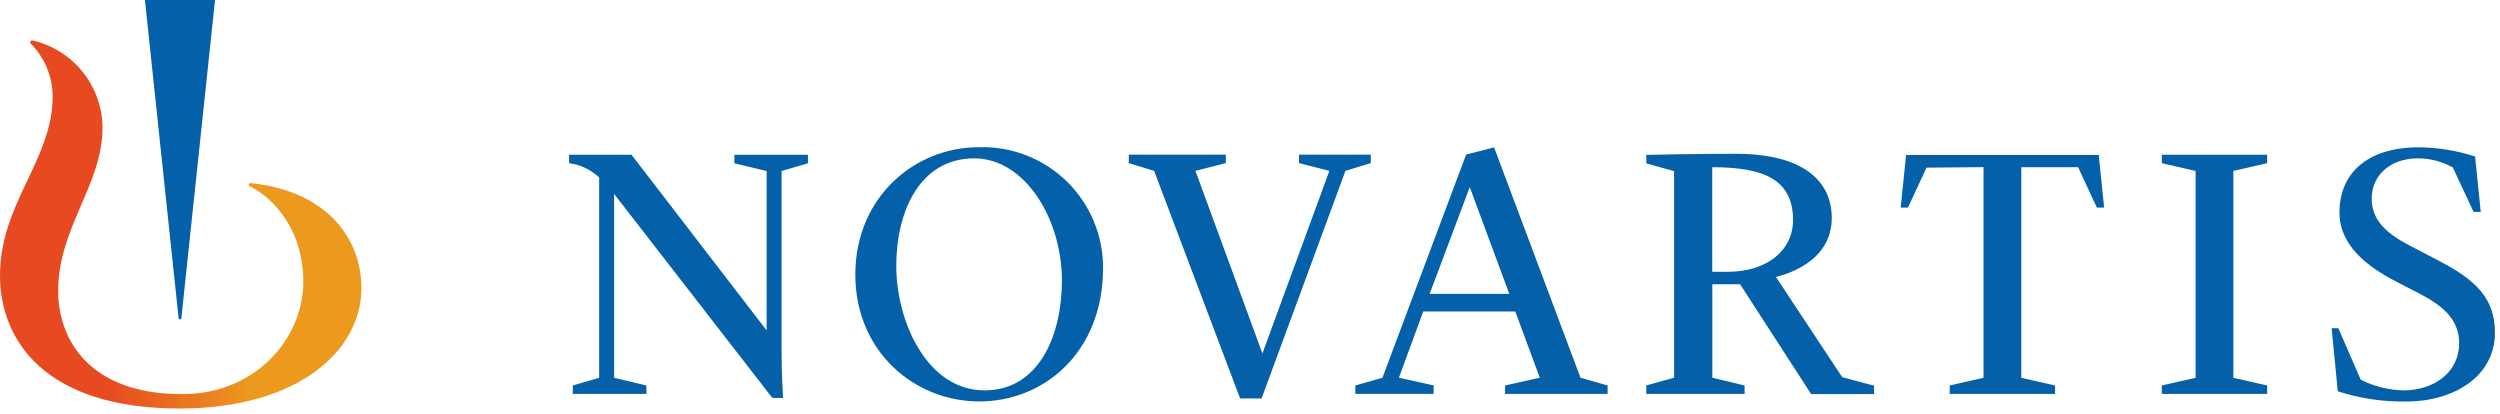
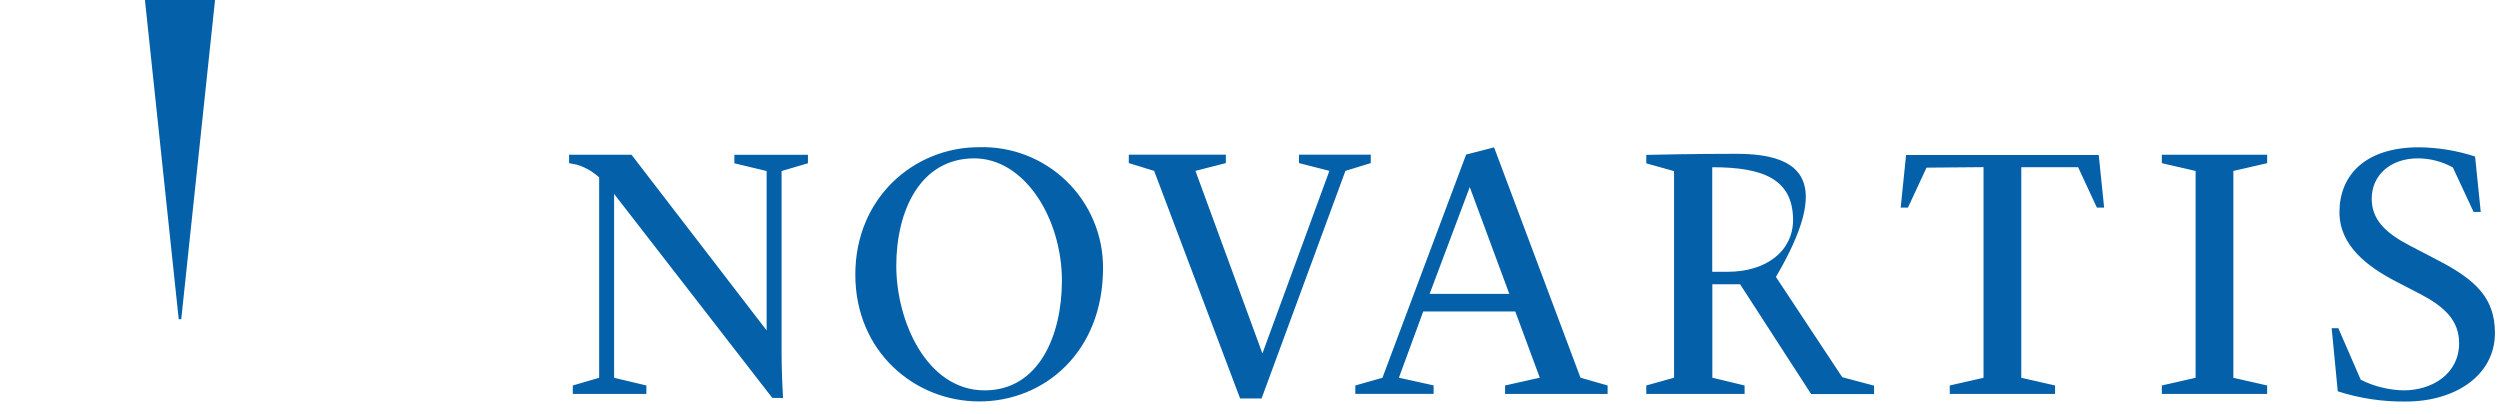
<svg xmlns="http://www.w3.org/2000/svg" width="296" height="49" viewBox="0 0 296 49" fill="none">
-   <path d="M29.54 21.668L29.42 21.978C31.42 22.858 35.91 26.348 35.91 33.378C35.91 39.998 30.33 46.668 21.56 46.668C10.65 46.668 6.89 40.288 6.89 34.428C6.89 26.918 12.14 21.918 12.14 15.078C12.111 12.659 11.263 10.321 9.734 8.446C8.204 6.572 6.084 5.271 3.72 4.758L3.54 5.068C4.397 5.9 5.078 6.896 5.54 7.998C6.002 9.1 6.237 10.283 6.23 11.478C6.23 18.868 0 24.118 0 32.598C0 40.408 5.46 48.368 21.27 48.368C35.36 48.368 42.79 41.468 42.79 34.128C42.78 27.828 38.27 22.498 29.54 21.668Z" fill="url(#paint0_linear_24237_5566)" />
-   <path d="M91.44 47.11L72.71 22.96V44.73L76.53 45.64V46.64H67.82V45.64L70.94 44.73V21.01C70.181 20.302 69.266 19.782 68.27 19.49C67.89 19.41 67.38 19.32 67.38 19.32V18.32H74.77L90.77 39.12V20.25L86.95 19.33V18.33H95.66V19.33L92.54 20.25V41.84C92.54 43.84 92.68 46.75 92.71 47.12L91.44 47.11ZM130.6 31.73C130.6 41.73 123.6 47.53 115.95 47.53C108.3 47.53 101.27 41.65 101.27 32.51C101.27 23.37 108.27 17.43 115.88 17.43C117.796 17.367 119.704 17.691 121.492 18.382C123.279 19.074 124.909 20.119 126.283 21.455C127.658 22.791 128.748 24.39 129.49 26.157C130.232 27.925 130.609 29.823 130.6 31.74V31.73ZM125.73 33.23C125.73 25.88 121.33 18.75 115.35 18.75C108.99 18.75 106.12 24.9 106.12 31.48C106.12 38.06 109.75 46.22 116.58 46.22C123 46.22 125.73 39.72 125.73 33.23ZM136.65 20.23L133.65 19.31V18.31H145.14V19.31L141.54 20.23L149.47 41.85L157.4 20.23L153.8 19.31V18.31H162.3V19.31L159.3 20.23L149.37 47.18H146.83L136.65 20.23ZM204.55 32.18H202.73V19.8C208.73 19.8 212.3 21.18 212.3 26.08C212.27 29.72 209.15 32.18 204.55 32.18ZM255.96 45.64L259.96 44.73V20.24L255.96 19.32V18.32H268.43V19.32L264.43 20.24V44.73L268.43 45.64V46.64H255.96V45.64ZM276.07 38.86H276.86L279.51 44.96C281.086 45.751 282.818 46.182 284.58 46.22C288.02 46.22 291.16 44.22 291.16 40.64C291.16 37.92 289.4 36.3 286.55 34.81L283.73 33.35C280.36 31.6 276.99 29.12 276.99 25.13C276.99 20.79 279.99 17.44 286.41 17.44C288.666 17.463 290.905 17.831 293.05 18.53L293.72 25.09H292.87L290.42 19.83C289.152 19.122 287.723 18.75 286.27 18.75C283.02 18.75 280.81 20.75 280.81 23.52C280.81 26.03 282.48 27.61 285.34 29.09L288.68 30.83C293.24 33.19 295.4 35.38 295.4 39.43C295.4 44.43 290.71 47.54 284.88 47.54C282.135 47.582 279.403 47.173 276.79 46.33L276.07 38.86ZM160.47 45.64L163.68 44.73L173.59 18.3L176.9 17.45L187.13 44.72L190.34 45.64V46.64H178.2V45.64L182.31 44.72L179.41 36.88H168.51L165.63 44.72L169.74 45.63V46.63H160.47V45.64ZM169.27 34.79H178.7L174.02 22.15L169.27 34.79ZM210.27 32.79C211.27 32.54 216.88 31.11 216.88 25.79C216.88 21.52 213.61 18.21 205.55 18.21C200.55 18.21 195.55 18.32 194.92 18.34V19.34L198.21 20.26V44.72L194.92 45.64V46.64H206.56V45.64L202.74 44.72V33.66H206.03L214.44 46.66H221.89V45.66L218.12 44.66L210.27 32.79ZM234.85 19.79V44.73L230.85 45.64V46.64H243.32V45.64L239.32 44.73V19.8H246.05L248.27 24.58H249.13L248.49 18.35H225.68L225.04 24.58H225.9L228.1 19.85L234.85 19.79ZM21.46 37.79L25.46 0H17.16L21.16 37.79H21.46Z" fill="#0460A9" />
+   <path d="M91.44 47.11L72.71 22.96V44.73L76.53 45.64V46.64H67.82V45.64L70.94 44.73V21.01C70.181 20.302 69.266 19.782 68.27 19.49C67.89 19.41 67.38 19.32 67.38 19.32V18.32H74.77L90.77 39.12V20.25L86.95 19.33V18.33H95.66V19.33L92.54 20.25V41.84C92.54 43.84 92.68 46.75 92.71 47.12L91.44 47.11ZM130.6 31.73C130.6 41.73 123.6 47.53 115.95 47.53C108.3 47.53 101.27 41.65 101.27 32.51C101.27 23.37 108.27 17.43 115.88 17.43C117.796 17.367 119.704 17.691 121.492 18.382C123.279 19.074 124.909 20.119 126.283 21.455C127.658 22.791 128.748 24.39 129.49 26.157C130.232 27.925 130.609 29.823 130.6 31.74V31.73ZM125.73 33.23C125.73 25.88 121.33 18.75 115.35 18.75C108.99 18.75 106.12 24.9 106.12 31.48C106.12 38.06 109.75 46.22 116.58 46.22C123 46.22 125.73 39.72 125.73 33.23ZM136.65 20.23L133.65 19.31V18.31H145.14V19.31L141.54 20.23L149.47 41.85L157.4 20.23L153.8 19.31V18.31H162.3V19.31L159.3 20.23L149.37 47.18H146.83L136.65 20.23ZM204.55 32.18H202.73V19.8C208.73 19.8 212.3 21.18 212.3 26.08C212.27 29.72 209.15 32.18 204.55 32.18ZM255.96 45.64L259.96 44.73V20.24L255.96 19.32V18.32H268.43V19.32L264.43 20.24V44.73L268.43 45.64V46.64H255.96V45.64ZM276.07 38.86H276.86L279.51 44.96C281.086 45.751 282.818 46.182 284.58 46.22C288.02 46.22 291.16 44.22 291.16 40.64C291.16 37.92 289.4 36.3 286.55 34.81L283.73 33.35C280.36 31.6 276.99 29.12 276.99 25.13C276.99 20.79 279.99 17.44 286.41 17.44C288.666 17.463 290.905 17.831 293.05 18.53L293.72 25.09H292.87L290.42 19.83C289.152 19.122 287.723 18.75 286.27 18.75C283.02 18.75 280.81 20.75 280.81 23.52C280.81 26.03 282.48 27.61 285.34 29.09L288.68 30.83C293.24 33.19 295.4 35.38 295.4 39.43C295.4 44.43 290.71 47.54 284.88 47.54C282.135 47.582 279.403 47.173 276.79 46.33L276.07 38.86ZM160.47 45.64L163.68 44.73L173.59 18.3L176.9 17.45L187.13 44.72L190.34 45.64V46.64H178.2V45.64L182.31 44.72L179.41 36.88H168.51L165.63 44.72L169.74 45.63V46.63H160.47V45.64ZM169.27 34.79H178.7L174.02 22.15L169.27 34.79ZM210.27 32.79C216.88 21.52 213.61 18.21 205.55 18.21C200.55 18.21 195.55 18.32 194.92 18.34V19.34L198.21 20.26V44.72L194.92 45.64V46.64H206.56V45.64L202.74 44.72V33.66H206.03L214.44 46.66H221.89V45.66L218.12 44.66L210.27 32.79ZM234.85 19.79V44.73L230.85 45.64V46.64H243.32V45.64L239.32 44.73V19.8H246.05L248.27 24.58H249.13L248.49 18.35H225.68L225.04 24.58H225.9L228.1 19.85L234.85 19.79ZM21.46 37.79L25.46 0H17.16L21.16 37.79H21.46Z" fill="#0460A9" />
  <defs>
    <linearGradient id="paint0_linear_24237_5566" x1="-0.01" y1="26.558" x2="42.78" y2="26.558" gradientUnits="userSpaceOnUse">
      <stop offset="0.3" stop-color="#E74A21" />
      <stop offset="0.7" stop-color="#EC9A1E" />
    </linearGradient>
  </defs>
</svg>